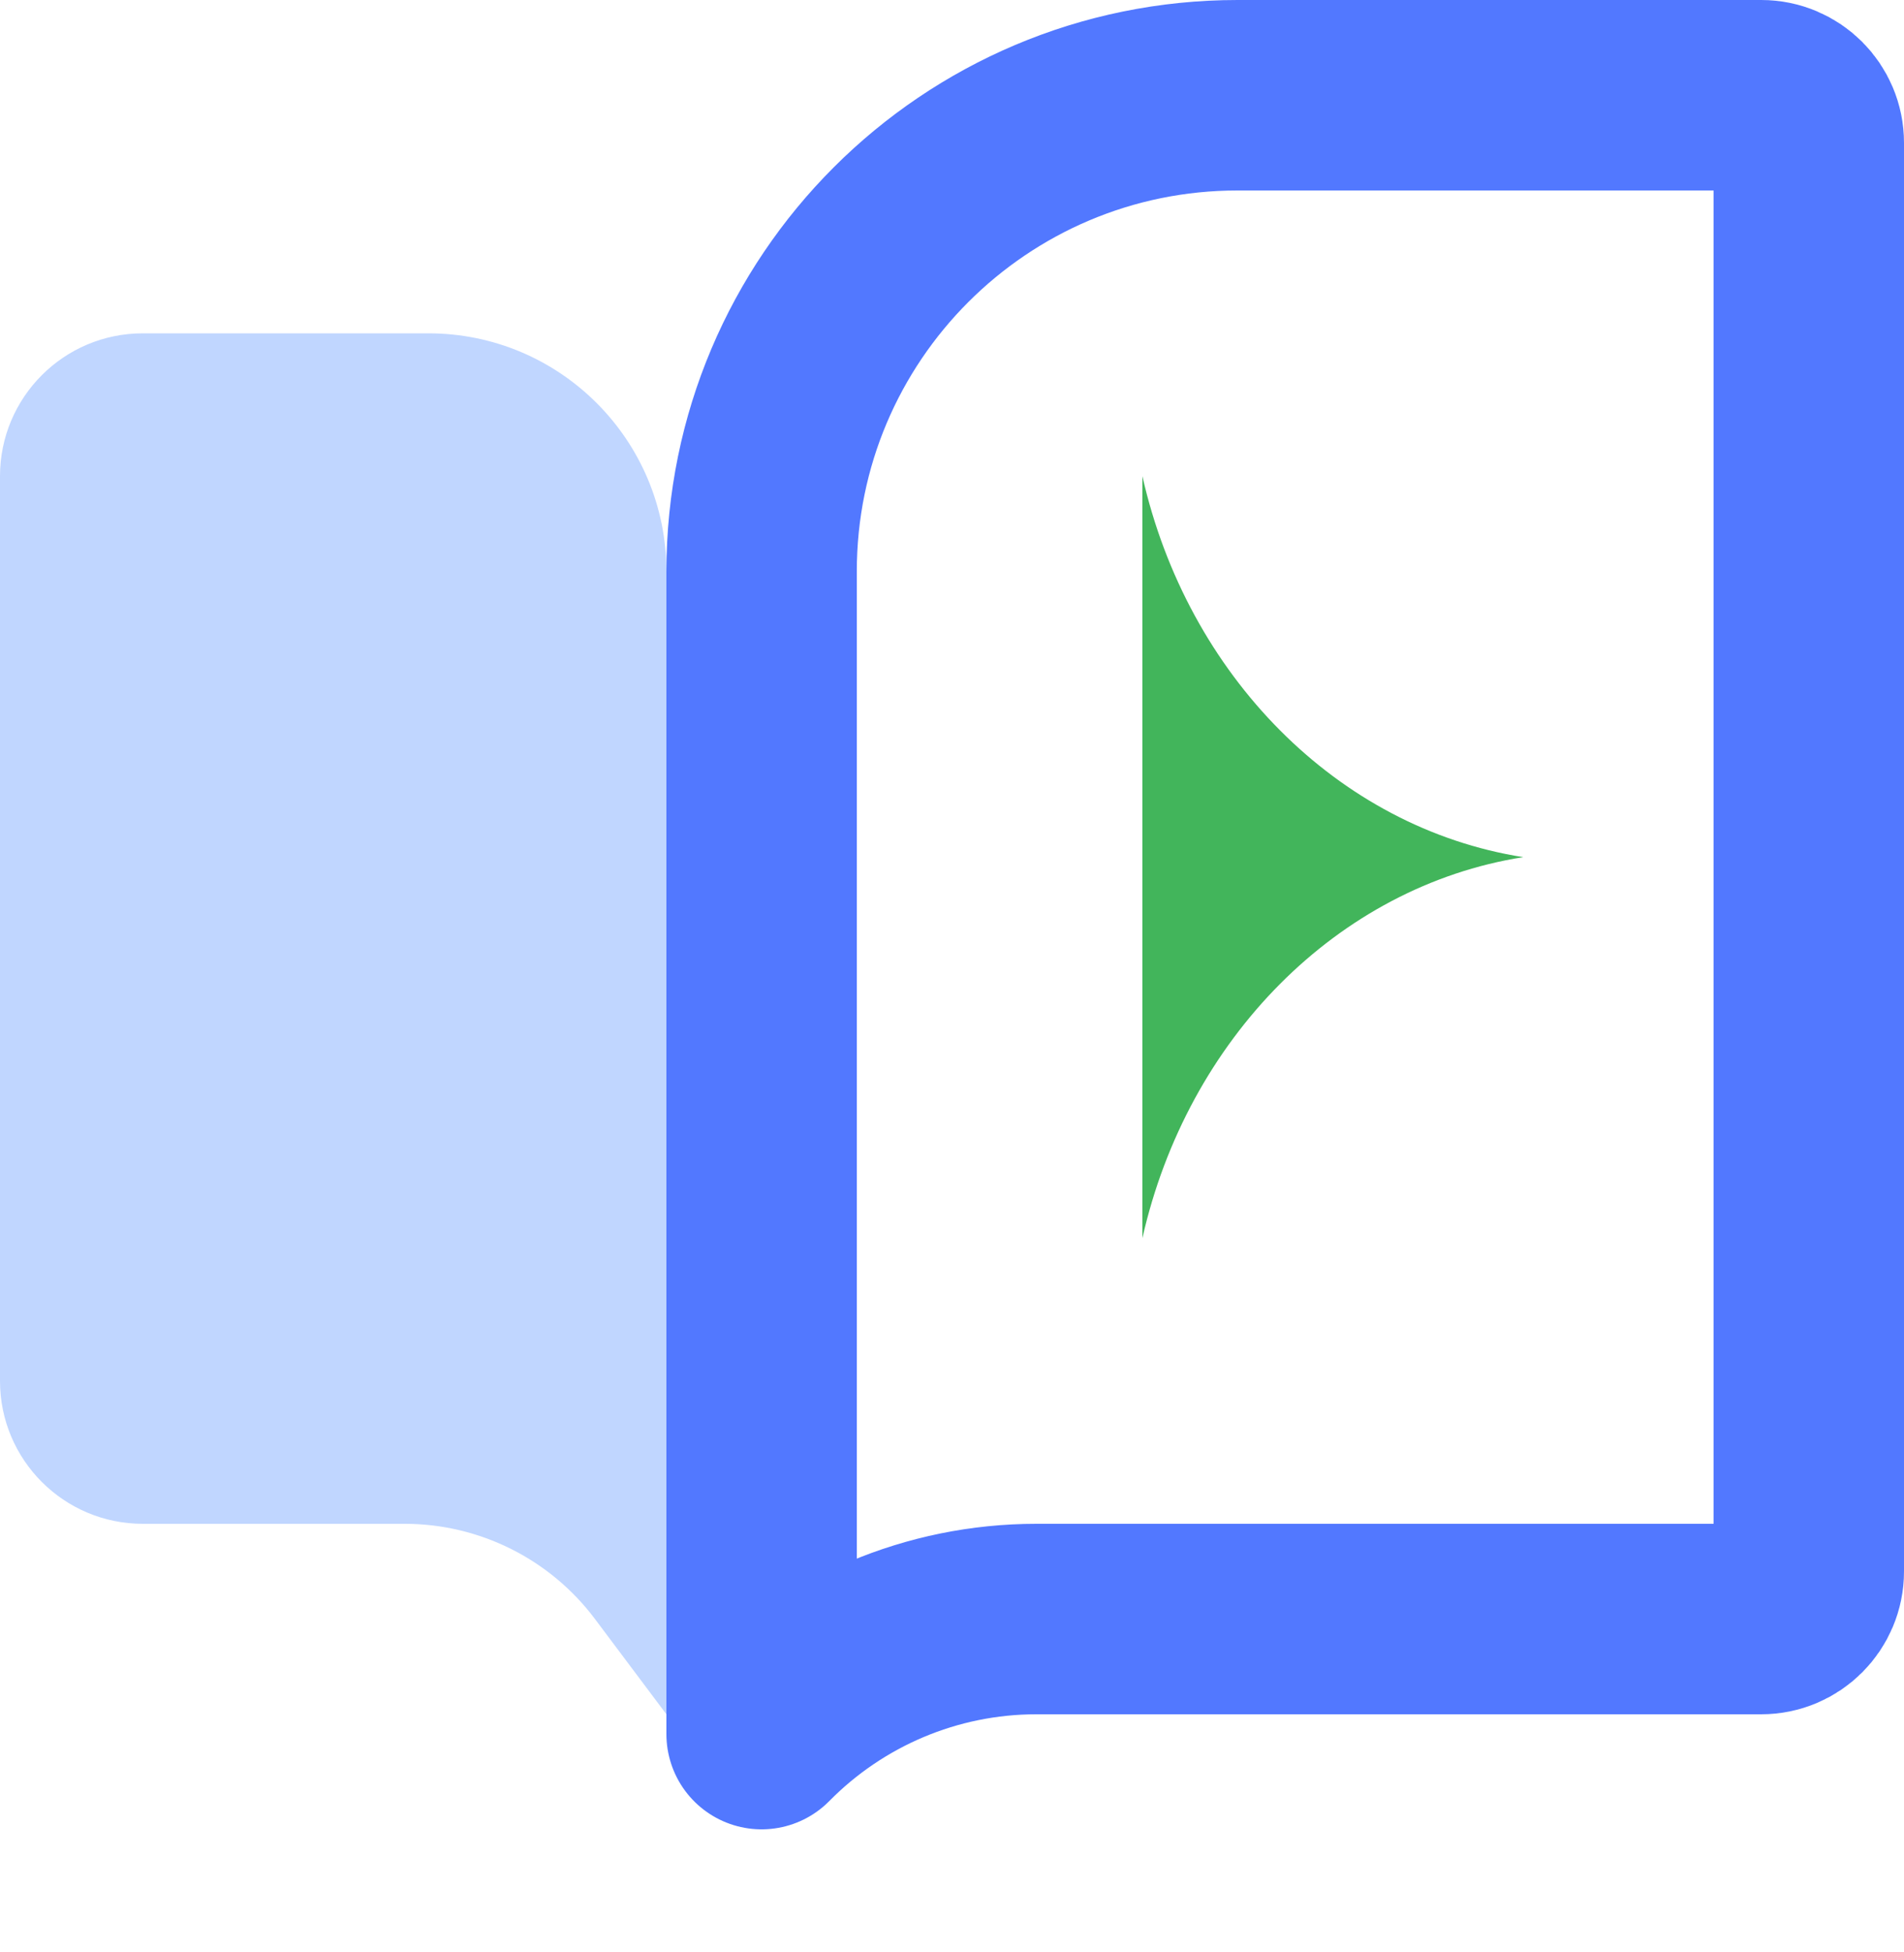
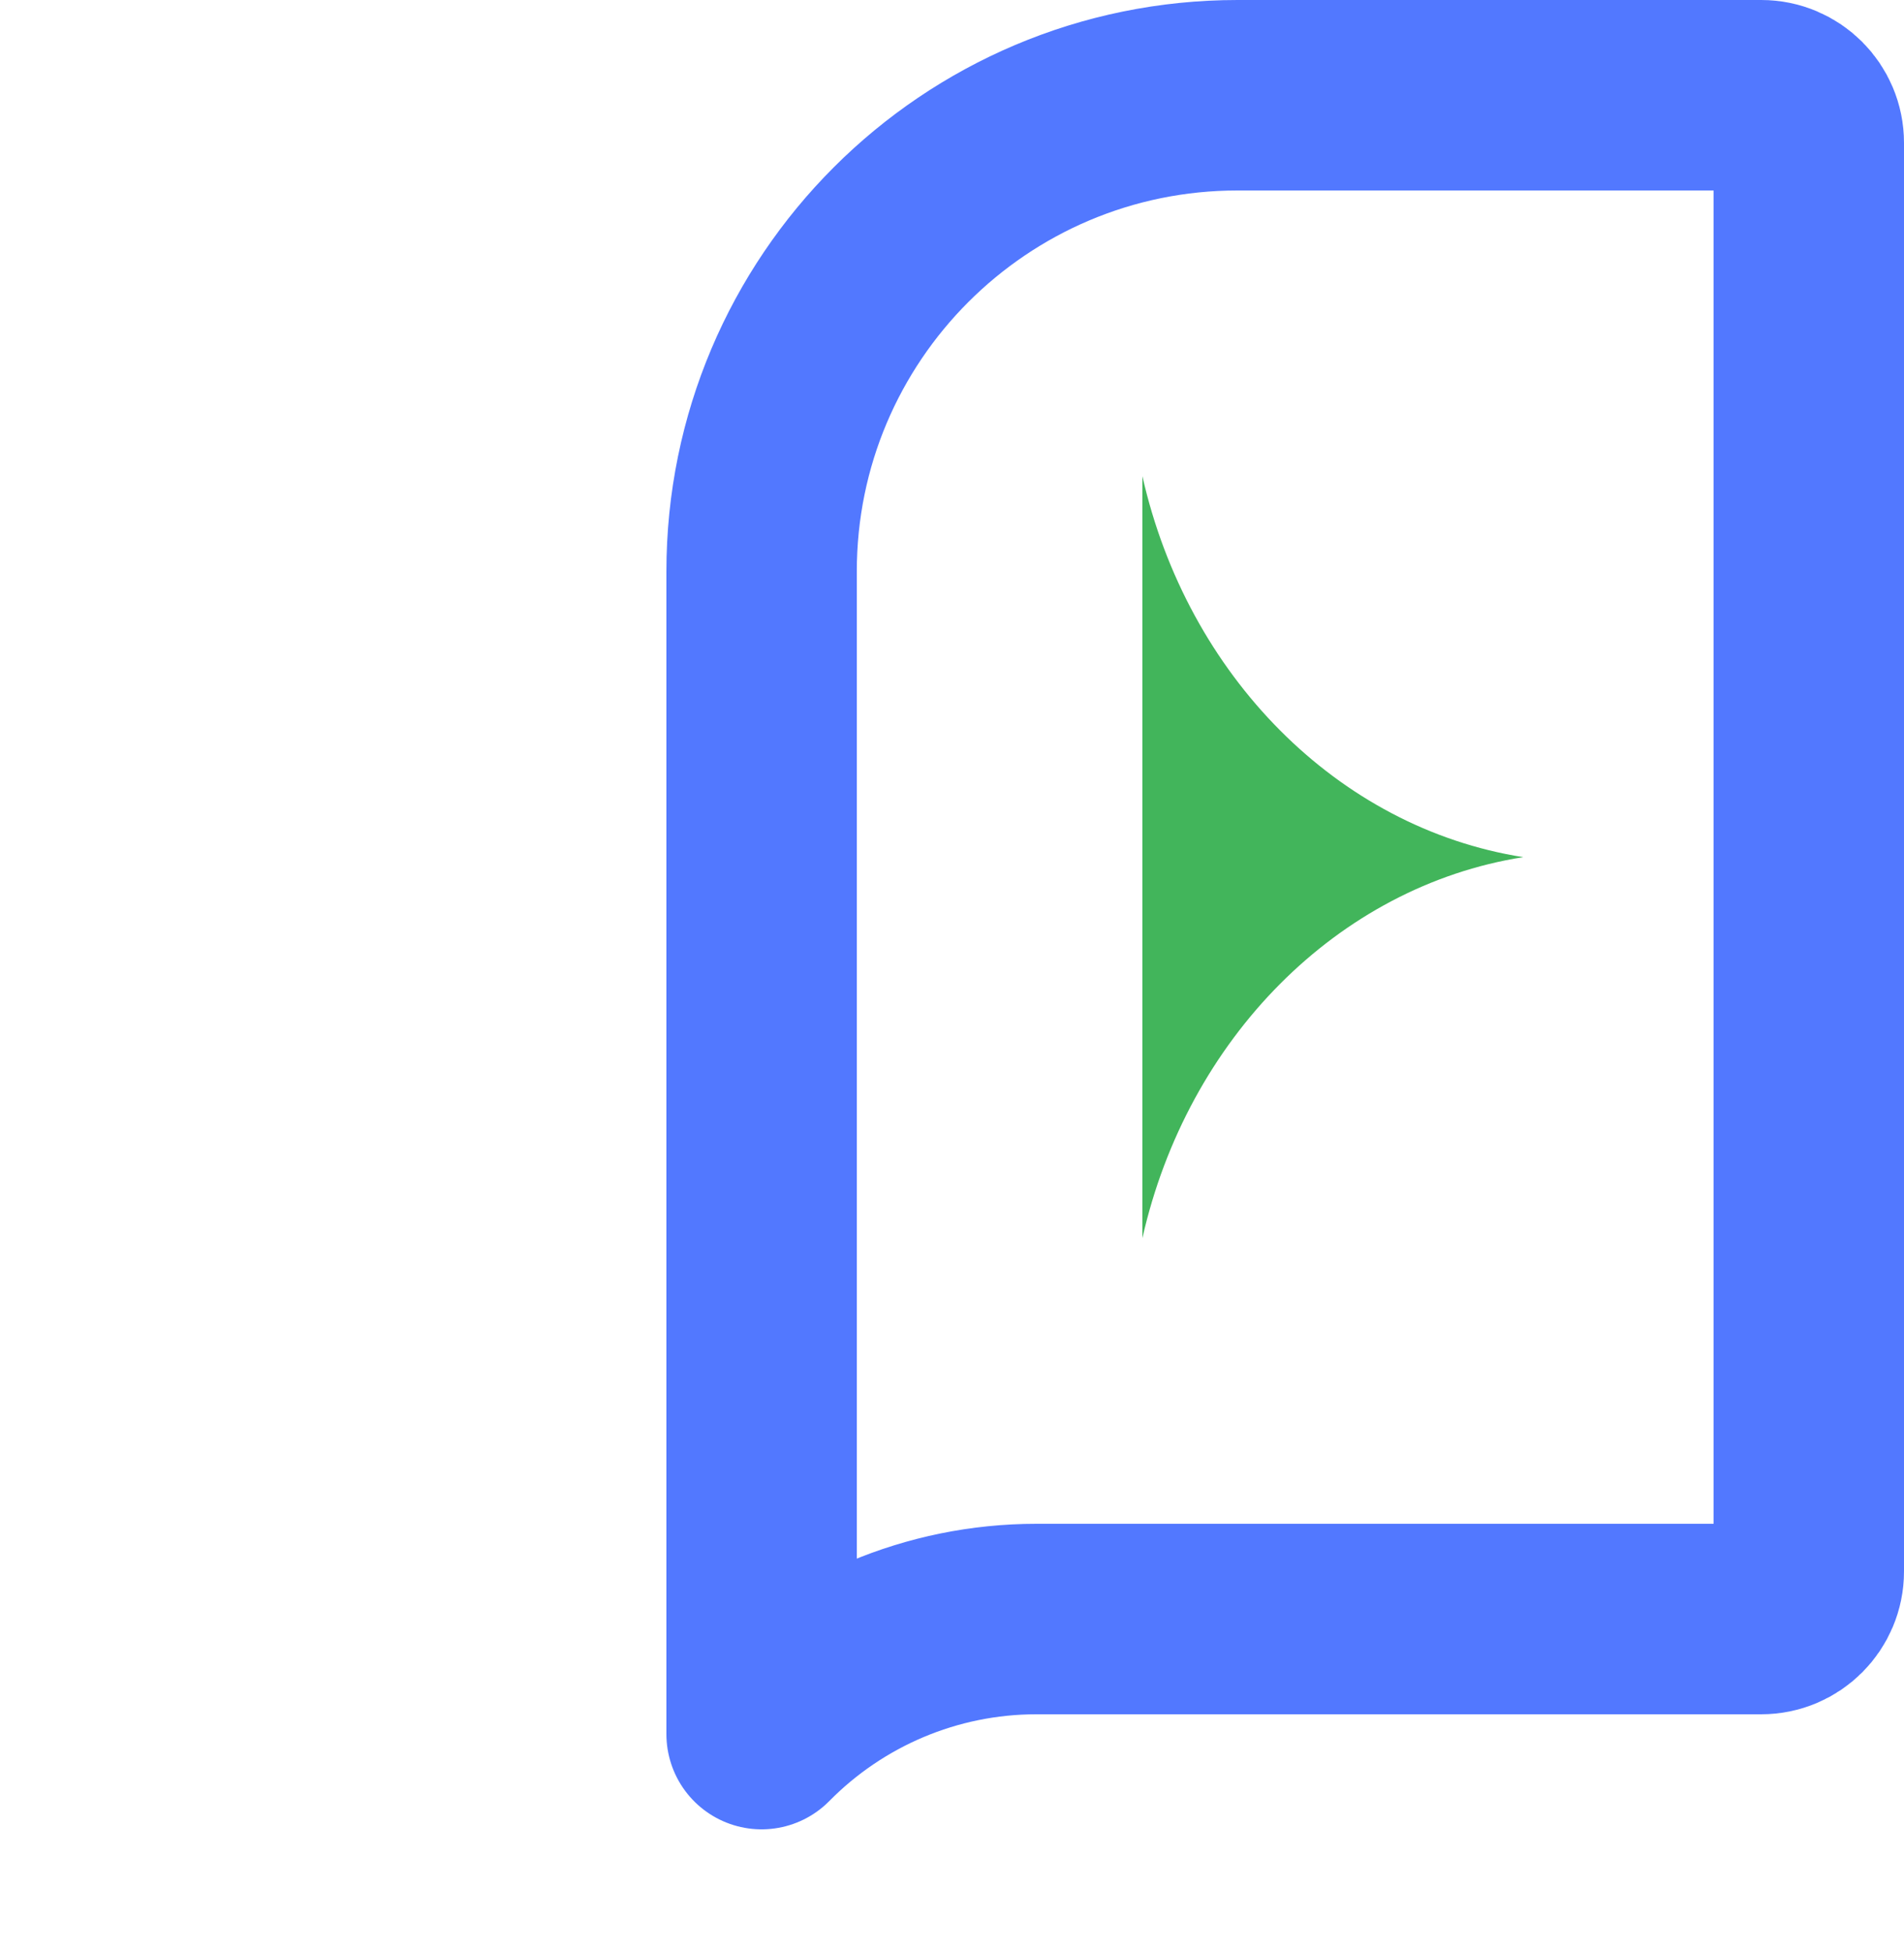
<svg xmlns="http://www.w3.org/2000/svg" width="40" height="41" viewBox="0 0 40 41" fill="none">
-   <path d="M14 12C14 9.239 11.761 7 9 7H3C1.343 7 0 8.343 0 10V29C0 30.657 1.343 32 3 32H8.5C10.074 32 11.556 32.741 12.5 34L14 36V12Z" fill="#C0D6FF" />
  <path d="M24 10V26C24.944 21.822 28.096 18.616 32 18C28.096 17.384 24.944 14.178 24 10Z" fill="#42B55B" />
  <path d="M26 2H37C37.552 2 38 2.448 38 3V33C38 33.552 37.552 34 37 34H21.773C19.568 34 17.499 34.895 16 36.416V12C16 6.477 20.477 2 26 2Z" stroke="#5278FF" stroke-width="4" stroke-linejoin="round" />
</svg>